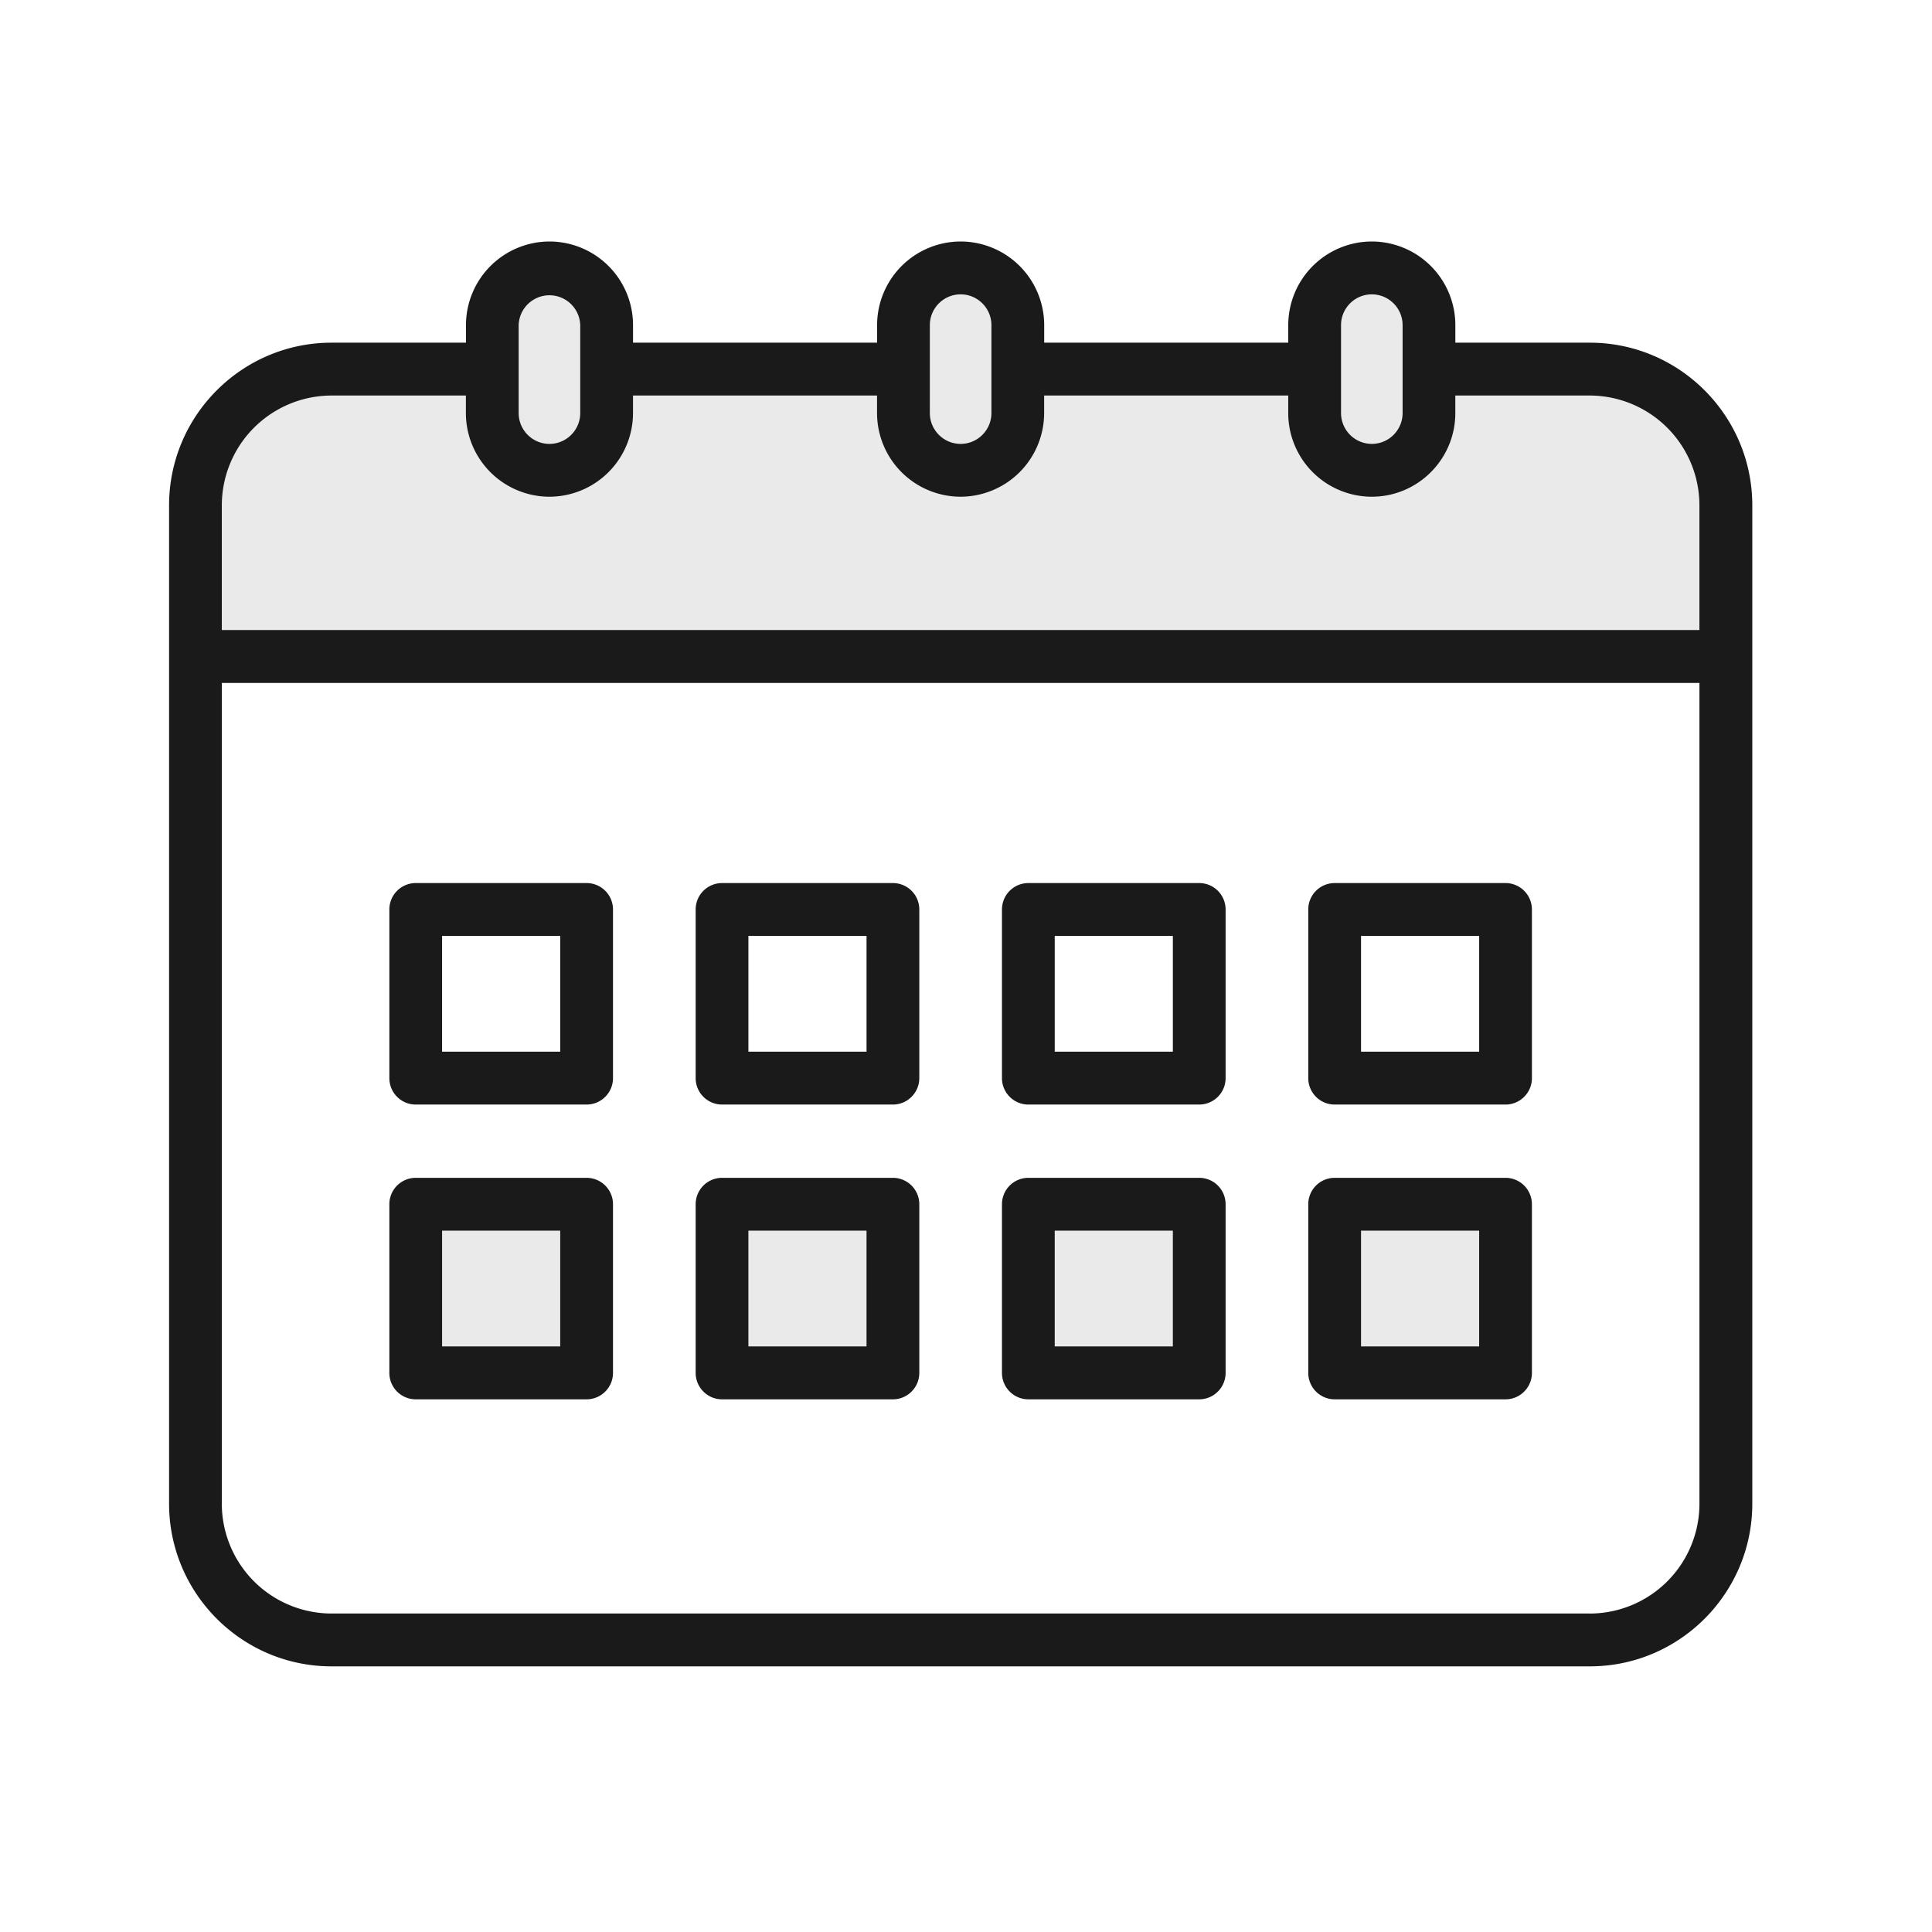
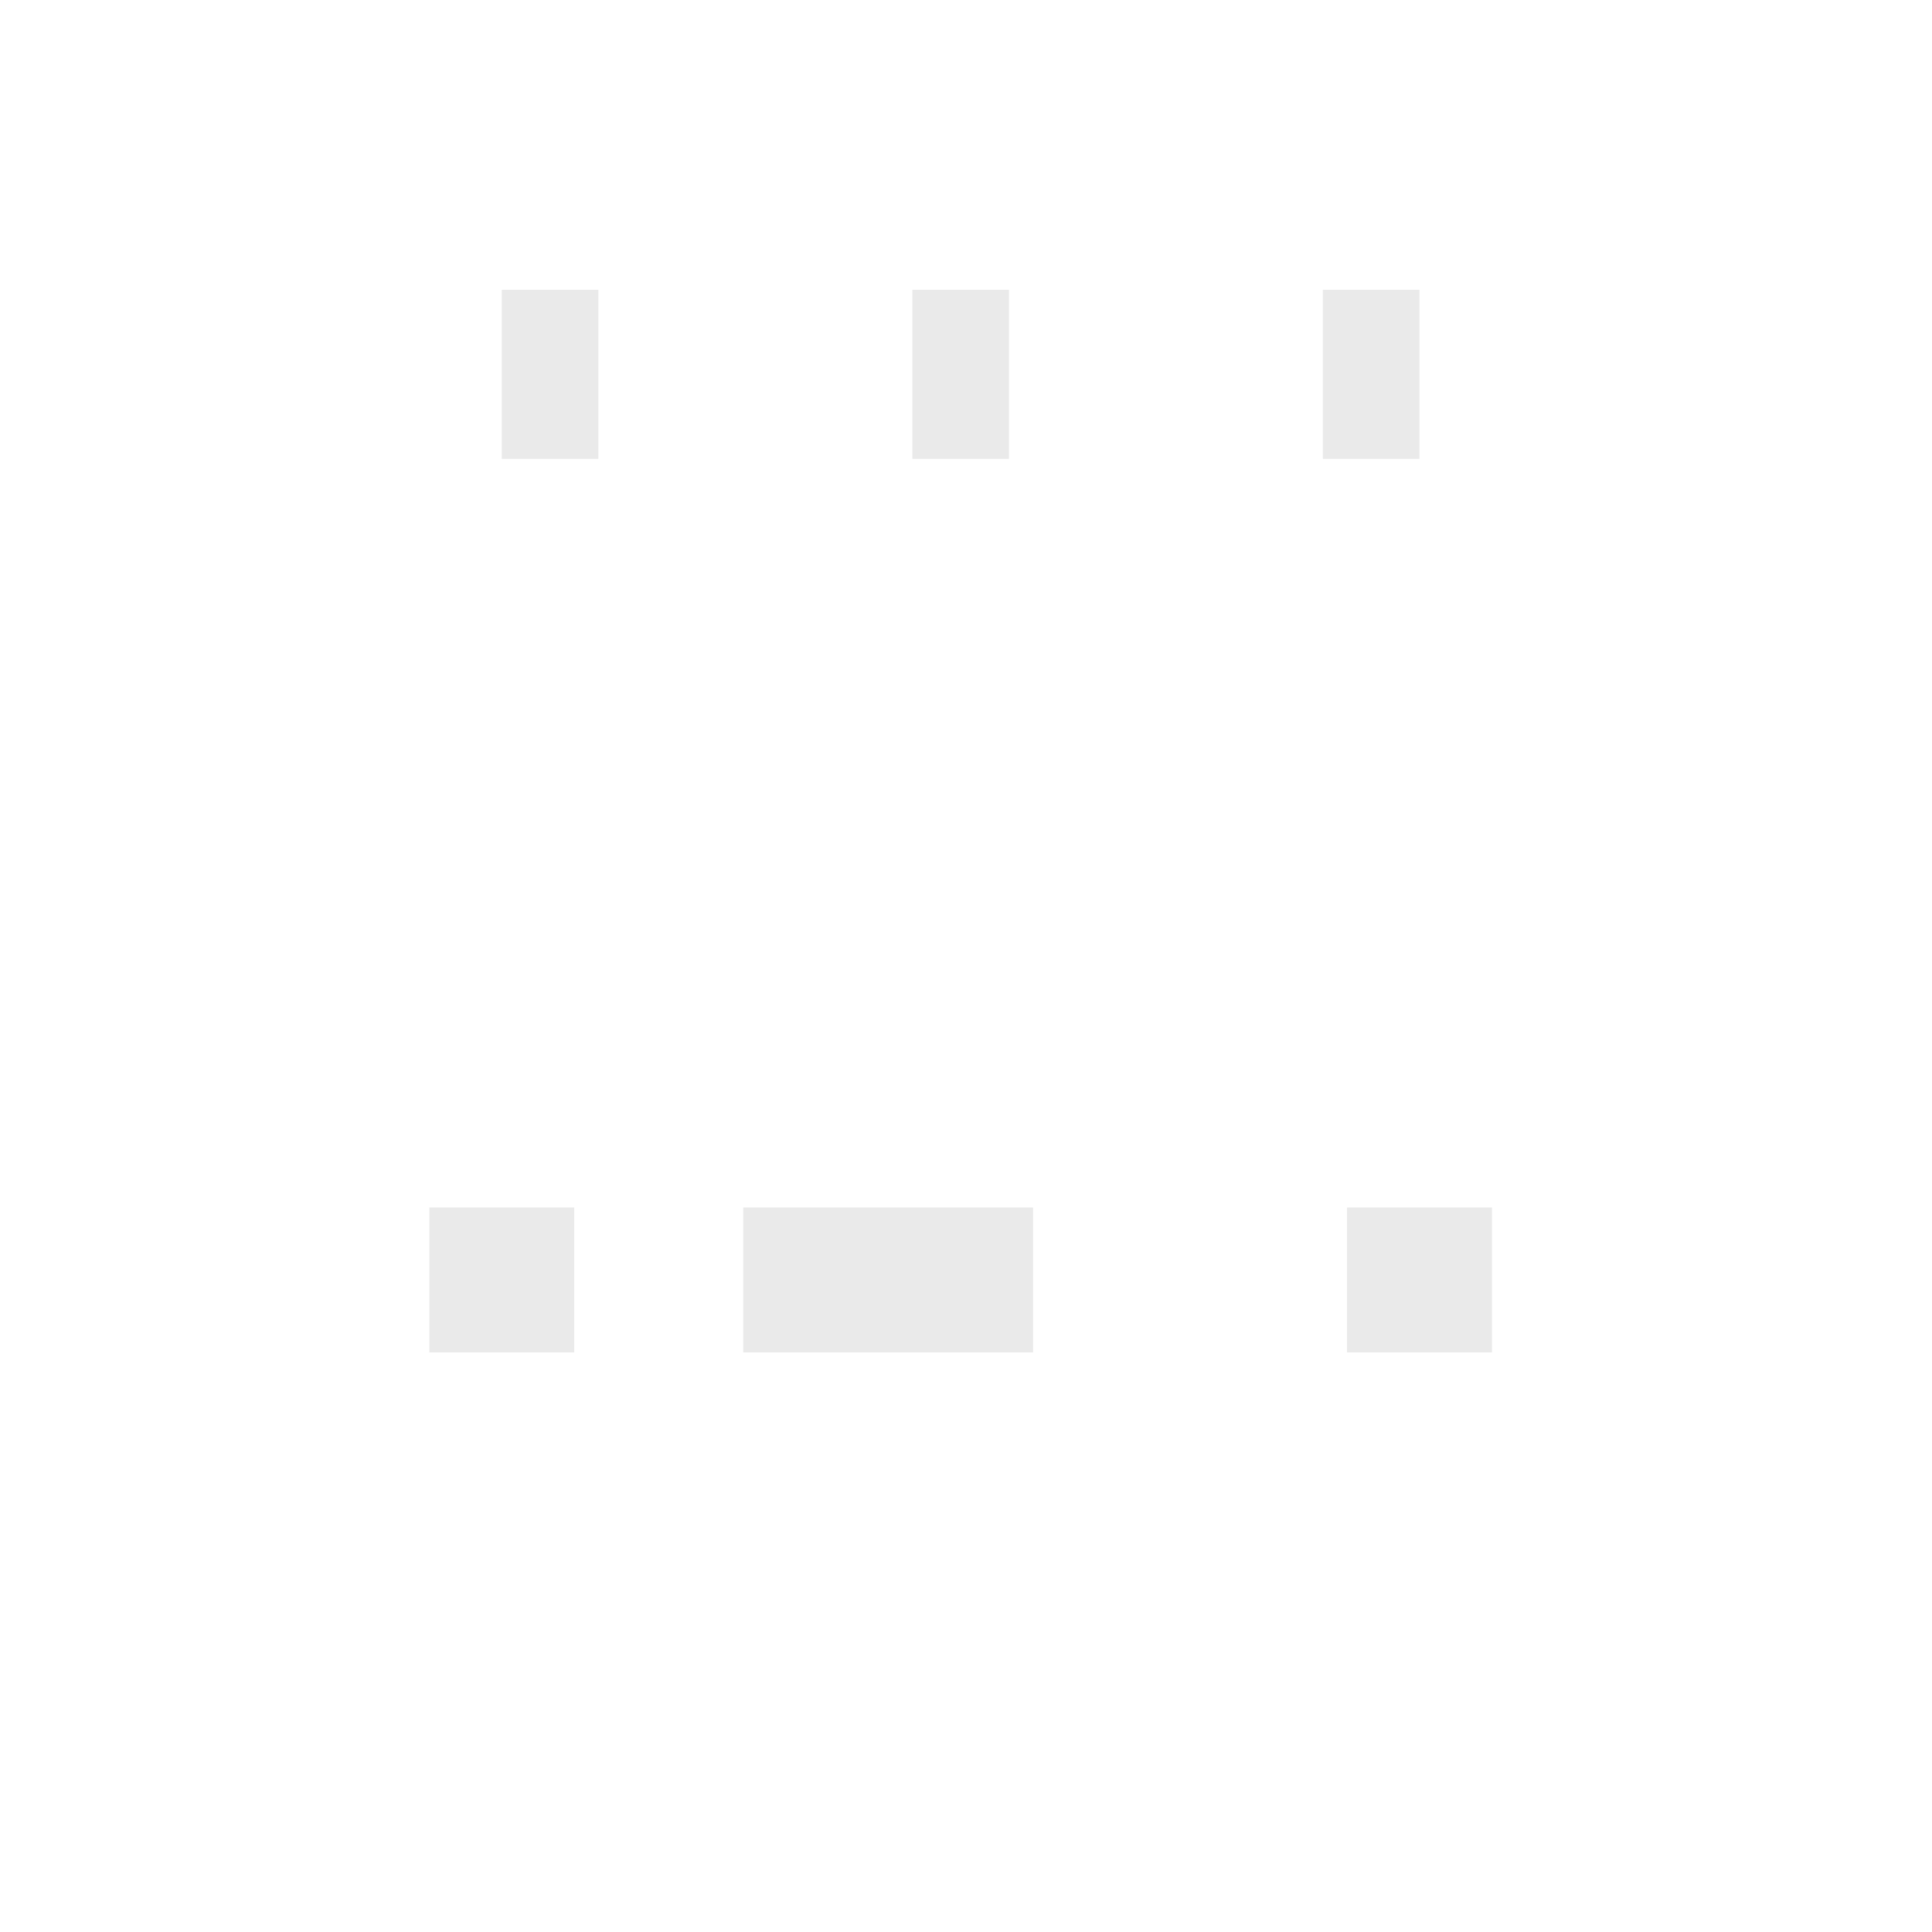
<svg xmlns="http://www.w3.org/2000/svg" width="70" height="70" viewBox="0 0 70 70" fill="none">
-   <path d="M7.243 17.5v6.563h55.563v-6.125c0-2.8-2.917-4.084-4.375-4.375H11.18c-2.45 0-3.646 2.624-3.938 3.937z" fill="#EAEAEA" />
-   <path d="M18.18 10.5h3.5v6.125h-3.5V10.5zm14.876 0h3.5v6.125h-3.5V10.5zm14.874 0h3.5v6.125h-3.5V10.5zM15.556 43.75h5.25V49h-5.25v-5.25zm11.374 0h5.25V49h-5.25v-5.25zm10.5 0h5.25V49h-5.25v-5.25zm11.376 0h5.25V49h-5.25v-5.25z" fill="#EAEAEA" />
-   <path d="M52.73 12.416v-.635a3.032 3.032 0 00-3.026-3.031 3.032 3.032 0 00-3.028 3.031v.635h-8.843v-.635a3.032 3.032 0 00-3.027-3.031 3.032 3.032 0 00-3.027 3.031v.635h-8.843v-.635A3.032 3.032 0 0019.91 8.75a3.032 3.032 0 00-3.027 3.031v.635h-4.87c-3.247 0-5.887 2.644-5.887 5.894v36.171c0 3.25 2.64 5.894 5.885 5.894h45.593c3.245 0 5.885-2.644 5.885-5.894v-36.17c0-3.25-2.64-5.895-5.886-5.895h-4.871zm-4.142-.635c0-.615.5-1.116 1.115-1.116s1.116.5 1.116 1.116v3.185c0 .616-.5 1.117-1.116 1.117a1.118 1.118 0 01-1.115-1.117v-3.185zm-14.898 0c0-.615.5-1.116 1.116-1.116.614 0 1.115.5 1.115 1.116v3.185c0 .616-.5 1.117-1.115 1.117s-1.116-.501-1.116-1.117v-3.185zm-14.898 0a1.116 1.116 0 012.231 0v3.185c0 .616-.5 1.117-1.115 1.117s-1.116-.501-1.116-1.117v-3.185zm-6.782 2.55h4.87v.635a3.033 3.033 0 003.028 3.031 3.034 3.034 0 003.027-3.031v-.635h8.842v.635a3.033 3.033 0 003.027 3.031 3.034 3.034 0 003.027-3.031v-.635h8.844v.635a3.032 3.032 0 003.027 3.031c1.67 0 3.027-1.36 3.027-3.031v-.635h4.87a3.981 3.981 0 013.974 3.98v4.517H8.037V18.31a3.981 3.981 0 013.973-3.979zm45.59 44.13H12.01a3.981 3.981 0 01-3.973-3.98V24.745h53.537v29.738a3.981 3.981 0 01-3.973 3.979v-.002z" fill="#1A1A1A" />
-   <path d="M21.254 31.995h-6.191a.957.957 0 00-.956.957v6.11c0 .529.428.958.956.958h6.19c.528 0 .957-.43.957-.957v-6.111a.957.957 0 00-.956-.957zm-.956 6.11h-4.28V33.91h4.28v4.196zm12.054-6.11h-6.191a.957.957 0 00-.956.957v6.11c0 .529.429.958.956.958h6.191c.527 0 .956-.43.956-.957v-6.111a.957.957 0 00-.956-.957zm-.956 6.11h-4.28V33.91h4.28v4.196zm12.054-6.11h-6.19a.957.957 0 00-.957.957v6.11c0 .529.429.958.956.958h6.191c.527 0 .956-.43.956-.957v-6.111a.957.957 0 00-.956-.957zm-.956 6.11h-4.279V33.91h4.28v4.196zm12.054-6.11h-6.19a.957.957 0 00-.957.957v6.11c0 .529.429.958.956.958h6.191c.528 0 .956-.43.956-.957v-6.111a.957.957 0 00-.956-.957zm-.956 6.11h-4.279V33.91h4.28v4.196zm-32.338 4.57h-6.191a.957.957 0 00-.956.957v6.11c0 .529.428.958.956.958h6.19c.528 0 .957-.43.957-.957v-6.111a.957.957 0 00-.956-.957zm-.956 6.109h-4.28v-4.196h4.28v4.196zm12.054-6.109h-6.191a.957.957 0 00-.956.957v6.11c0 .529.429.958.956.958h6.191c.527 0 .956-.43.956-.957v-6.111a.957.957 0 00-.956-.957zm-.956 6.109h-4.28v-4.196h4.28v4.196zm12.054-6.109h-6.19a.957.957 0 00-.957.957v6.11c0 .529.429.958.956.958h6.191c.527 0 .956-.43.956-.957v-6.111a.957.957 0 00-.956-.957zm-.956 6.109h-4.279v-4.196h4.28v4.196zm12.054-6.109h-6.19a.957.957 0 00-.957.957v6.11c0 .529.429.958.956.958h6.191c.528 0 .956-.43.956-.957v-6.111a.957.957 0 00-.956-.957zm-.956 6.109h-4.279v-4.196h4.28v4.196z" fill="#1A1A1A" />
+   <path d="M18.18 10.5h3.5v6.125h-3.5V10.5zm14.876 0h3.5v6.125h-3.5V10.5zm14.874 0h3.5v6.125h-3.5V10.5zM15.556 43.75h5.25V49h-5.25v-5.25zm11.374 0h5.25V49h-5.25v-5.25zm10.5 0V49h-5.25v-5.25zm11.376 0h5.25V49h-5.25v-5.25z" fill="#EAEAEA" />
</svg>